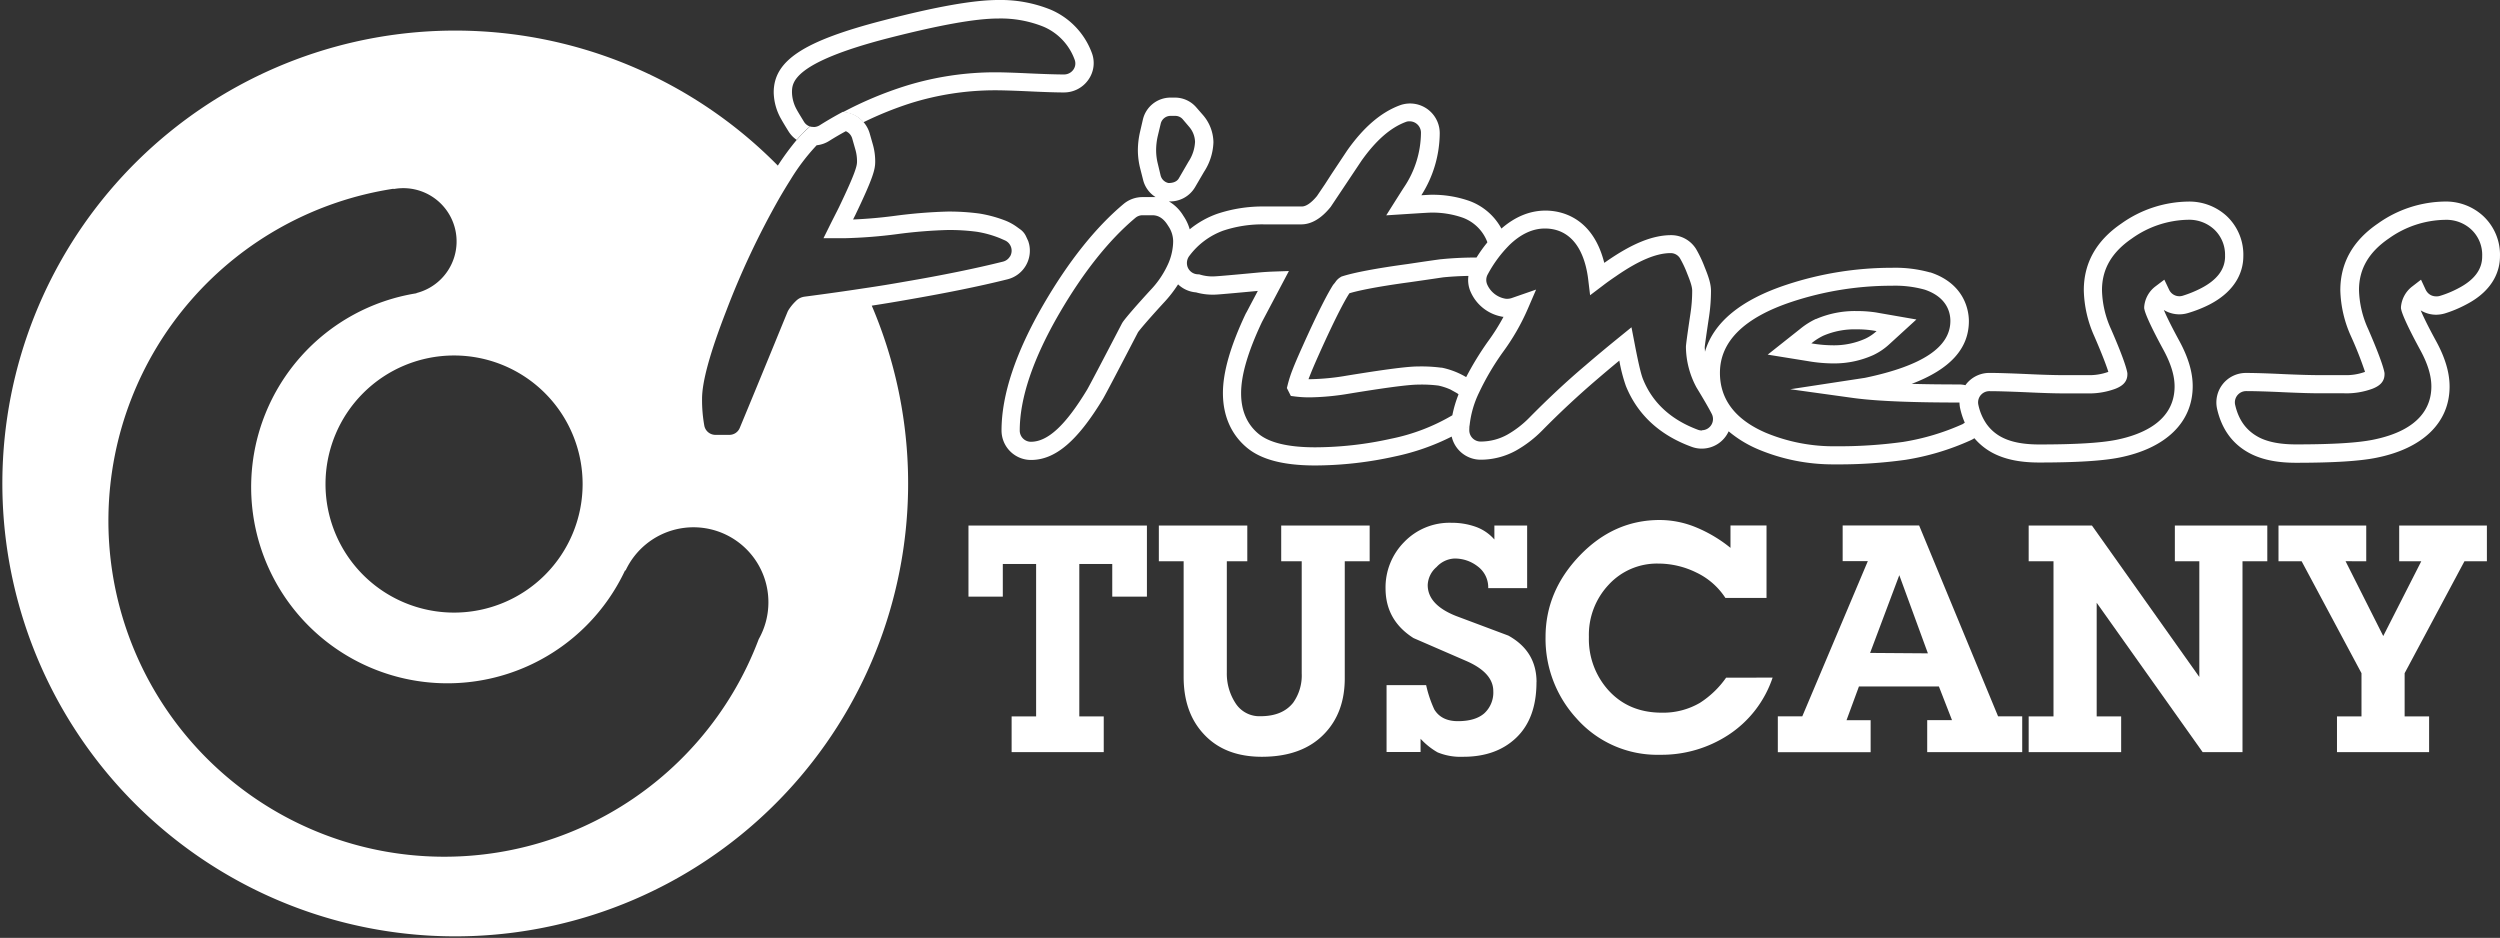
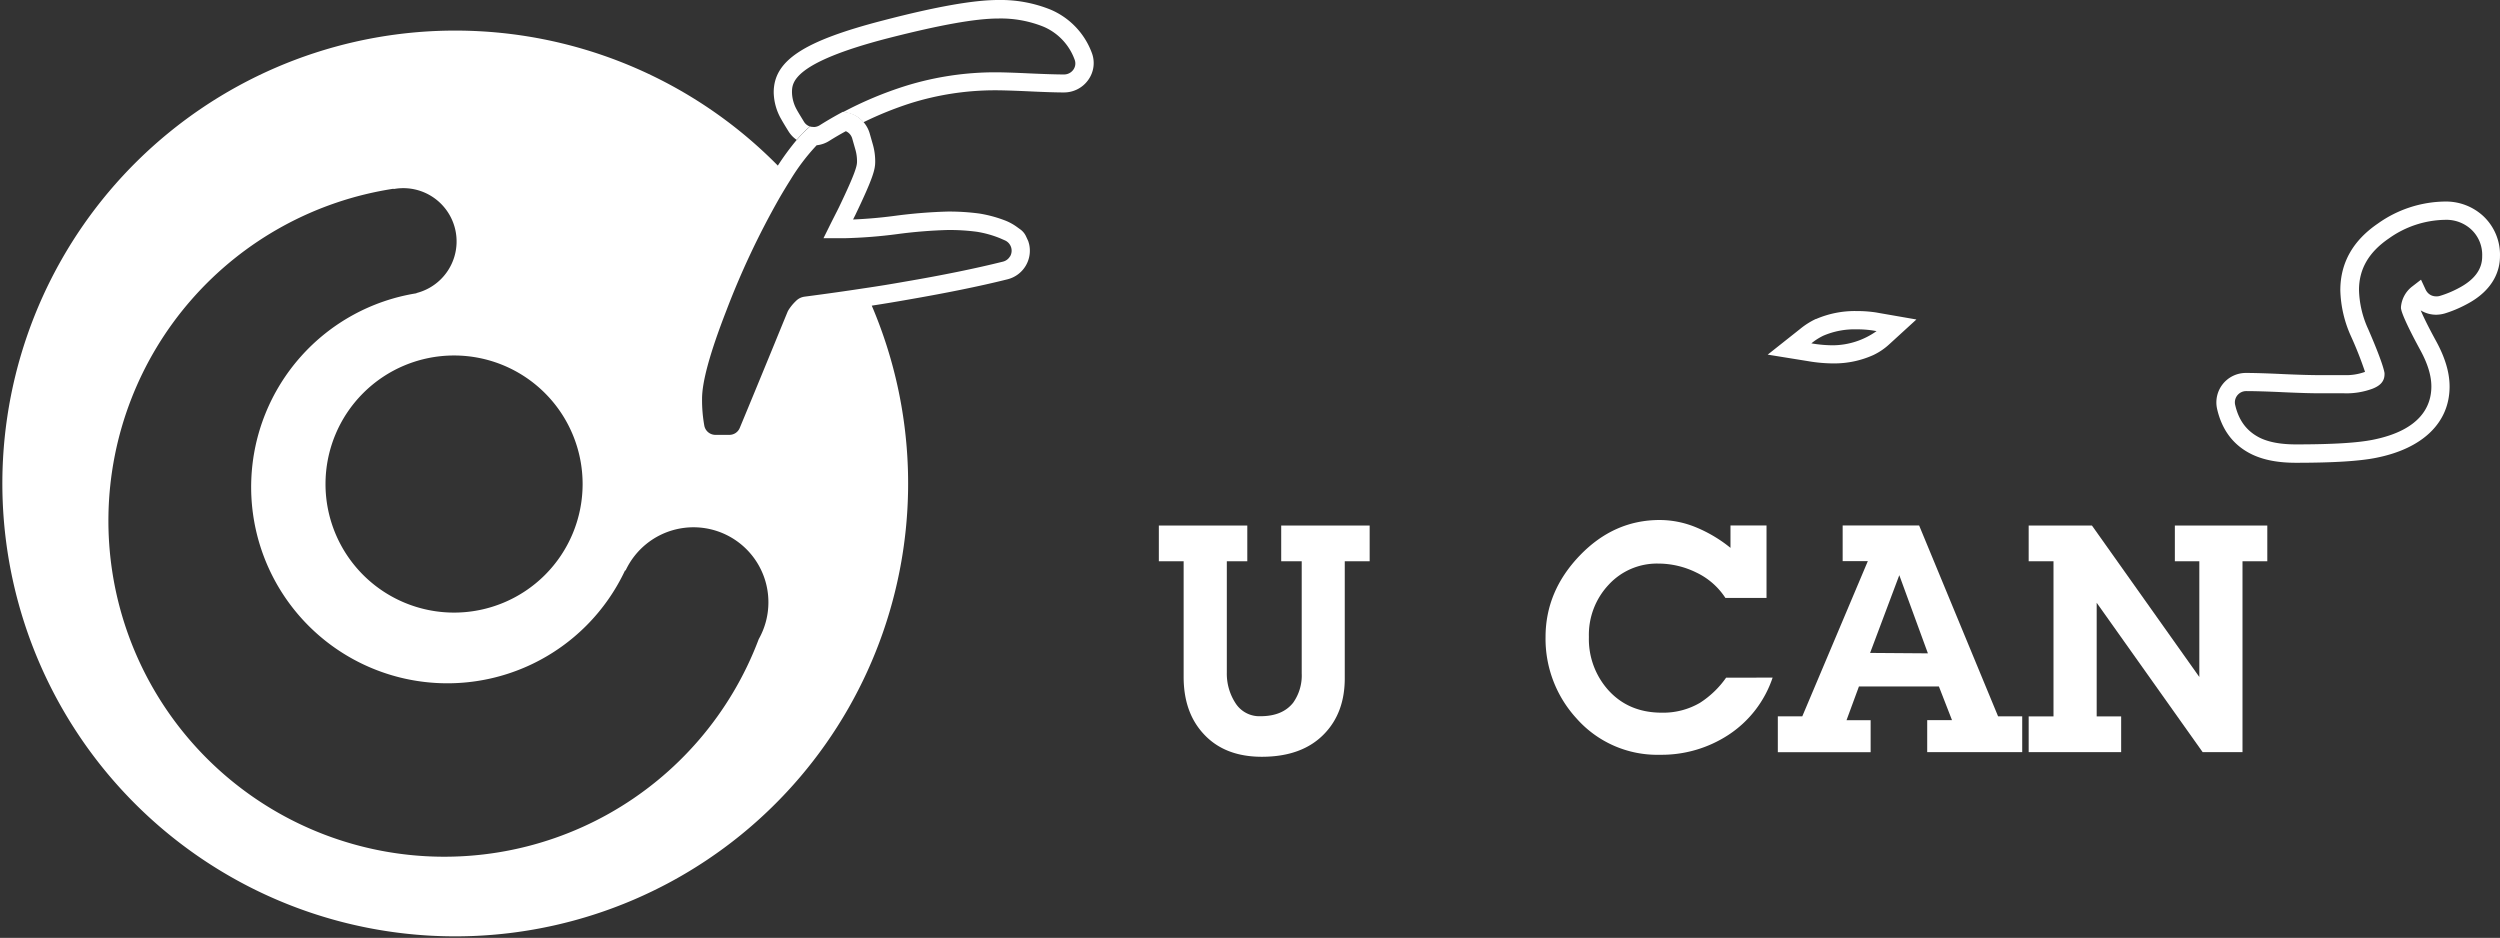
<svg xmlns="http://www.w3.org/2000/svg" viewBox="0 0 763.11 286.28">
  <rect x="0" y="0" width="763.11" height="286.28" fill="#333333" stroke="none" />
  <title>logo-white</title>
  <path d="M314.07,74.31q-.09-.37-.21-.72l-.68-1.47A5.4,5.4,0,0,0,311.41,70l-.94-.68A16.17,16.17,0,0,0,307,67.38a39.34,39.34,0,0,0-8-2.19,69.41,69.41,0,0,0-9.91-.61,155.08,155.08,0,0,0-16,1.31c-4.21.56-8.48.93-12.7,1.11a.91.91,0,0,0,.07-.14l.61-1.21c5.67-11.81,6.08-14.07,6.08-16.38a18.86,18.86,0,0,0-.65-4.93l-1-3.51a9.26,9.26,0,0,0-4.34-5.56h0a9.06,9.06,0,0,0-3.91-1.12h0q-3.58,1.91-7,4.06a3.48,3.48,0,0,1-1.74.56l-.74-.06-.12,0a2.38,2.38,0,0,1-.38-.11c-.71.62-1.42,1.29-2.14,2S243.84,42,243.2,42.7a77.71,77.71,0,0,0-5.77,7.85A138.24,138.24,0,1,0,266.1,93.3c3.87-.6,7.5-1.2,10.92-1.81,11.56-2,21.83-4.06,30.5-6.23a9,9,0,0,0,6.55-11ZM177.84,147.79v0a39.24,39.24,0,1,1-39.24-39.28A39.24,39.24,0,0,1,177.84,147.81Zm53.76,47.3A102.54,102.54,0,1,1,120.13,57.61v.1a16.26,16.26,0,0,1,7,31.74v.07A59.9,59.9,0,1,0,190.8,174.1l.15.06a22.87,22.87,0,0,1,43.6,9.69h0A22.84,22.84,0,0,1,231.6,195.09ZM308.28,78.28a3.43,3.43,0,0,1-2.12,1.58c-8.53,2.13-18.65,4.19-30.1,6.14-3.84.68-7.94,1.36-12.35,2-5.52.85-11.51,1.69-18.07,2.55A4.51,4.51,0,0,0,243,91.83a14.68,14.68,0,0,0-2.35,2.86l-.22.42q-2.06,5-4.15,10.12c-3.4,8.28-6.92,16.85-10.47,25.38a3.41,3.41,0,0,1-3.18,2.13h-4.16A3.46,3.46,0,0,1,215,130a43.91,43.91,0,0,1-.7-8.27c0-5.22,2.4-14,7.35-26.75a247.44,247.44,0,0,1,16.19-34.4c1.21-2.09,2.37-4,3.5-5.79a63.37,63.37,0,0,1,7.94-10.45,8.91,8.91,0,0,0,3.9-1.37q2.44-1.53,5-2.92a1.77,1.77,0,0,1,.31.15,3.48,3.48,0,0,1,1.67,2.16l1,3.51a12.83,12.83,0,0,1,.44,3.44c0,1.3-.42,3.34-5.5,13.93l-.58,1.16c-.72,1.42-1.45,2.85-2.16,4.28l-.39.79-1.61,3.24h6.57a149.06,149.06,0,0,0,15.93-1.25,147,147,0,0,1,15.34-1.25,63.43,63.43,0,0,1,9,.54,32.16,32.16,0,0,1,7.12,2l1.41.62a3.44,3.44,0,0,1,1.57,4.93Z" style="fill:#fff" />
-   <polygon points="350.09 182.12 339.51 182.12 339.51 172.15 329.45 172.15 329.45 218.68 336.91 218.68 336.91 229.58 308.79 229.58 308.79 218.68 316.27 218.68 316.27 172.15 306.1 172.15 306.1 182.12 295.62 182.12 295.62 160.42 350.09 160.42 350.09 182.12" style="fill:#fff" />
  <path d="M418.08,171.32h-7.6v35.73q0,10.47-6.23,16.93Q397.52,231,385.16,231q-11.52,0-17.94-7.17-5.93-6.54-5.92-17.24V171.32h-7.57V160.41h27v10.91h-6.25v34a16.49,16.49,0,0,0,2.64,9.3,8.63,8.63,0,0,0,7.63,4q6.74,0,10-4.15a14.37,14.37,0,0,0,2.59-8.93V171.32h-6.26V160.41h27Z" style="fill:#fff" />
-   <path d="M469,208.23q0,11-6.12,16.9T446.59,231a18.33,18.33,0,0,1-7.78-1.35,21.7,21.7,0,0,1-5.19-4.15v4.05H423.24V209.13h12.08a36.38,36.38,0,0,0,2.5,7.44c1.45,2.37,3.85,3.56,7.18,3.56,3.6,0,6.31-.82,8.12-2.44a8.63,8.63,0,0,0,2.7-6.71q0-5.62-8.22-9.21l-16.13-7q-8.54-5.42-8.54-15.19a19.65,19.65,0,0,1,5.66-14.1,19.19,19.19,0,0,1,14.49-5.9,21.64,21.64,0,0,1,7.31,1.2,13.63,13.63,0,0,1,5.76,3.9v-4.26h10v19.11H454.27a7.94,7.94,0,0,0-3.12-6.57,11.33,11.33,0,0,0-7.26-2.47,7.87,7.87,0,0,0-5.39,2.59,7.61,7.61,0,0,0-2.7,5.5q0,6,8.61,9.43l16,6q8.61,4.77,8.61,14.2Z" style="fill:#fff" />
  <path d="M541.08,206.84a33.62,33.62,0,0,1-13.59,17.55,37.31,37.31,0,0,1-20.85,6,32.86,32.86,0,0,1-25.43-11.11,35.94,35.94,0,0,1-9.44-24.82q0-14,10.43-24.87t24.44-10.86A29.07,29.07,0,0,1,517.79,161a42.1,42.1,0,0,1,10.43,6.23V160.4h11v22.12H526.67a21.67,21.67,0,0,0-8.94-7.79,26.25,26.25,0,0,0-11.54-2.7,20,20,0,0,0-15.11,6.41,22.32,22.32,0,0,0-6.08,16,23.34,23.34,0,0,0,5.82,16.1q6.24,7,16.42,7a22.22,22.22,0,0,0,11.65-3,28.58,28.58,0,0,0,8-7.69Z" style="fill:#fff" />
  <path d="M588.48,199.43l-8.73-23.86-8.91,23.73Zm28.79,30.15h-29v-9.76h7.57l-4-10.28H567.43l-3.79,10.3H571v9.76H542.67V218.65h7.47l20-47.36h-7.68v-10.9H585.8l24.1,58.26h7.37Z" style="fill:#fff" />
  <polygon points="692.08 171.32 684.51 171.32 684.51 229.58 672.35 229.59 640 183.99 640 218.68 647.47 218.68 647.47 229.58 619.24 229.58 619.24 218.68 626.82 218.68 626.82 171.32 619.24 171.32 619.24 160.41 638.55 160.41 671.33 206.64 671.33 171.32 663.86 171.32 663.86 160.41 692.08 160.41 692.08 171.32" style="fill:#fff" />
-   <polygon points="759.11 171.32 752.26 171.32 734 205.49 734 218.68 741.47 218.68 741.47 229.58 713.35 229.58 713.35 218.68 720.83 218.68 720.83 205.49 702.56 171.32 695.5 171.32 695.5 160.41 722.28 160.41 722.28 171.32 715.97 171.31 727.47 194.15 739.08 171.32 732.34 171.32 732.34 160.41 759.11 160.41 759.11 171.32" style="fill:#fff" />
  <path d="M333.22,16A23,23,0,0,0,320.64,2.92,40.68,40.68,0,0,0,304.72,0c-7.43,0-18.87,2-35,6.2-24.45,6.31-33.55,12.27-33.55,22a17,17,0,0,0,2.19,8l.05.08c.49.89,1.22,2.11,2.31,3.86a8.84,8.84,0,0,0,2.46,2.56c.64-.75,1.28-1.45,1.91-2.09s1.43-1.42,2.14-2a3.38,3.38,0,0,1-1.79-1.4c-1-1.64-1.73-2.82-2.16-3.6l-.08-.15a11.24,11.24,0,0,1-1.45-5.23c0-2.92,0-9,29.37-16.58,15.64-4,26.63-6,33.63-6a34.94,34.94,0,0,1,13.75,2.49,17.33,17.33,0,0,1,9.5,10,3.26,3.26,0,0,1-.36,3.12,3.47,3.47,0,0,1-2.84,1.47h0c-2.33,0-5.83-.11-10.7-.33-4.71-.22-8.1-.33-10.36-.33a92.39,92.39,0,0,0-27.42,4.19,113.16,113.16,0,0,0-19.05,8,9.06,9.06,0,0,1,3.91,1.12h0a8.81,8.81,0,0,1,2.38,1.94A106.54,106.54,0,0,1,278,31.49a86.52,86.52,0,0,1,25.75-3.93c2.15,0,5.55.1,10.1.31,5,.24,8.54.35,10.95.35h0a9.05,9.05,0,0,0,7.39-3.84A8.78,8.78,0,0,0,333.22,16Z" style="fill:#fff" />
-   <path d="M679.61,65.88l0,0a16.85,16.85,0,0,0-11.66-4.35,36,36,0,0,0-20.38,6.68c-7.63,5.19-11.5,12-11.5,20.37a36,36,0,0,0,3.23,14.11c2.7,6.22,3.81,9.39,4.26,10.82a17.11,17.11,0,0,1-6.38,1h-7.41c-2.59,0-6.41-.11-11-.33-5.55-.24-9.11-.35-11.54-.35h0a9,9,0,0,0-6.36,2.63,7.65,7.65,0,0,0-.94,1.12h0a8.37,8.37,0,0,0-2.07-.23q-8,0-14.33-.18c11.72-4.44,17.46-10.76,17.46-19.16,0-2.57-.85-11.24-11.74-14.86l-.14,0a39.63,39.63,0,0,0-11.62-1.41h0a102.39,102.39,0,0,0-32.06,5.14c-14,4.61-22.38,11.49-25,20.5,0-.45-.06-.89-.07-1.34,0-.28.19-1.87,1.33-9.48a53.86,53.86,0,0,0,.58-7.71c0-1.9-.51-3.83-1.92-7.28a37.09,37.09,0,0,0-2.64-5.57,8.93,8.93,0,0,0-7.6-4.22h0c-5.62,0-11.9,2.54-19.75,8l-.67.46c0-.11-.06-.22-.08-.32-3.68-14.11-13.7-15.64-17.84-15.64-4.76,0-9.27,1.84-13.47,5.49a18.25,18.25,0,0,0-9.74-8.42,33.81,33.81,0,0,0-11.7-1.9c-.25,0-.51,0-3,.15a35.67,35.67,0,0,0,5.61-18.91,9.06,9.06,0,0,0-9-9.1h-.05a9.06,9.06,0,0,0-3.17.57c-5.72,2.14-11,6.64-16.06,13.81l-4.65,7-2.12,3.28-2.43,3.6c-1.72,2.08-3.32,3.18-4.63,3.18H385.93a43.71,43.71,0,0,0-14.37,2.23A28.07,28.07,0,0,0,363.15,70a13.84,13.84,0,0,0-1.92-4.1,12.61,12.61,0,0,0-4.42-4.42,8.83,8.83,0,0,0,7.95-4.3l2.77-4.74a17.52,17.52,0,0,0,2.86-8.95v-.17a13,13,0,0,0-3.17-8.18l-2.05-2.35a8.59,8.59,0,0,0-6.44-3h-1.49a8.67,8.67,0,0,0-8.39,6.74L348,40.2a25.45,25.45,0,0,0-.67,5.65,23,23,0,0,0,.7,5.53l.88,3.47a8.61,8.61,0,0,0,3.83,5.31c-.33,0-.65,0-1,0h-3A9,9,0,0,0,343,62.23c-8.56,7.17-16.78,17.47-24.44,30.63-8.52,14.68-12.85,27.65-12.85,38.54a9,9,0,0,0,9,9c7.4,0,14.18-5.75,22-18.71,1-1.74,4.48-8.37,10.66-20.27.35-.49,2-2.62,7.85-9a37.91,37.91,0,0,0,4.38-5.62,9,9,0,0,0,5.5,2.45,18.45,18.45,0,0,0,5.48.69c.5,0,1.24,0,13.36-1.14l-2.5,4.72c-.82,1.57-1,1.92-1.07,2l-.15.28c-4.66,9.89-6.93,17.81-6.93,24.19,0,6.85,2.49,12.58,7.19,16.55,4.38,3.73,11.25,5.54,21,5.54a113.44,113.44,0,0,0,24.3-2.75,70.15,70.15,0,0,0,17.34-6.07,9.06,9.06,0,0,0,8.78,7.06h.07a22.35,22.35,0,0,0,10.86-2.83,36,36,0,0,0,7.88-6.05c5.41-5.5,11.09-10.79,16.9-15.75,2.11-1.81,4.31-3.67,6.68-5.62a48.74,48.74,0,0,0,2,7.74c3.52,8.7,10.26,15,20.05,18.57a8.72,8.72,0,0,0,3.06.56h.07a9,9,0,0,0,8.19-5.28,35.39,35.39,0,0,0,9.1,5.53,59,59,0,0,0,22.78,4.56h.8a147.59,147.59,0,0,0,21.28-1.39,77.39,77.39,0,0,0,19.78-5.91,8.17,8.17,0,0,0,1.27-.69,18.93,18.93,0,0,0,6.25,4.83c3.61,1.74,8,2.59,13.49,2.59,11.41,0,19.44-.5,24.55-1.52,14.2-2.84,22.35-10.78,22.35-21.79,0-4.25-1.35-8.79-4.12-13.88s-4.08-7.91-4.69-9.37a9.07,9.07,0,0,0,7.39.93A39,39,0,0,0,674.35,93c9-4.63,10.39-11.15,10.41-14.67A16.2,16.2,0,0,0,679.61,65.88Zm-326.2-24.4.88-3.68a3.09,3.09,0,0,1,3-2.43h1.44a3,3,0,0,1,2.26,1l2,2.35a7.37,7.37,0,0,1,1.79,4.56,12,12,0,0,1-2,6.07l-2.9,5c-.21.38-.87,1.51-3.2,1.52a3.14,3.14,0,0,1-2.42-2.36L353.42,50a17.3,17.3,0,0,1-.52-4.16A19.47,19.47,0,0,1,353.41,41.48Zm-2.33,47.17c-6.28,6.86-8,9.12-8.41,9.73l-.2.34c-6.12,11.77-9.7,18.58-10.61,20.18-6.58,10.88-12,15.95-17.19,15.95a3.42,3.42,0,0,1-3.4-3.44c0-9.9,4.07-21.93,12.09-35.75,7.33-12.59,15.14-22.4,23.21-29.16a3.36,3.36,0,0,1,2.19-.8h3c1.88,0,3.44,1,4.76,3.16l.08.12a8.43,8.43,0,0,1,1.5,4.55,15.07,15.07,0,0,1-.16,2.22,17.78,17.78,0,0,1-1.2,4.41h0A28.45,28.45,0,0,1,351.08,88.65Zm92.24,38.11h0a60.17,60.17,0,0,1-18.77,7.17,107.56,107.56,0,0,1-23.1,2.61c-8.26,0-14.11-1.41-17.4-4.21-3.46-2.93-5.21-7.07-5.21-12.3,0-5.52,2.07-12.62,6.34-21.69.1-.2.33-.62,1.16-2.2l7.09-13.41-4.82.17c-1.53.06-2.94.15-4.16.26-8.67.82-13.21,1.21-14,1.21a13,13,0,0,1-4.12-.54l-.34-.1-.35,0a3.44,3.44,0,0,1-3-1.93,3,3,0,0,1-.27-.81,3.59,3.59,0,0,1,.69-2.91l.15-.19h0a22.52,22.52,0,0,1,10.15-7.48,37.76,37.76,0,0,1,12.5-1.92h11.32c3.11,0,6.15-1.79,9-5.33L415.63,49c4.39-6.16,8.78-10,13.42-11.75a2.93,2.93,0,0,1,1.24-.22,3.48,3.48,0,0,1,3.45,3.48,30.15,30.15,0,0,1-5.18,16.66c-.95,1.47-1.77,2.78-2.51,3.94l-2.91,4.62,7.63-.49c4.78-.3,5.67-.34,6-.34a28,28,0,0,1,9.76,1.56,12.74,12.74,0,0,1,7.41,7.29A2.34,2.34,0,0,1,454,74a42.91,42.91,0,0,0-3.3,4.61,105.66,105.66,0,0,0-10.64.5h-.11c-1.44.18-5.11.71-10.31,1.49-9.52,1.29-16.68,2.65-20.21,3.84l-.37.24a4.79,4.79,0,0,0-1.31,1.23l-.3.42-.52.62c-1.53,2.41-4.39,7.7-9.56,19.26-1.25,2.78-2.14,4.87-2.81,6.59a37.6,37.6,0,0,0-1.5,4.65l-.25,1,1.21,2.41,1.48.19a34.14,34.14,0,0,0,4.52.24,78.09,78.09,0,0,0,11.85-1.14c15.09-2.47,19.3-2.75,21.22-2.75a40,40,0,0,1,6,.3,18.58,18.58,0,0,1,3.65,1.2l1.8,1a3.16,3.16,0,0,1,.67.48A35.56,35.56,0,0,0,443.32,126.76Zm-3.21-14.53-.23,0a45.62,45.62,0,0,0-6.88-.37c-2.35,0-6.82.34-22.08,2.83a71.51,71.51,0,0,1-11,1.06h-.51c.11-.29.22-.59.34-.87.64-1.65,1.5-3.67,2.7-6.36,5.93-13.25,8.58-17.69,9.45-19,2-.61,7.08-1.84,18.53-3.39,7-1,9.42-1.38,10.17-1.48,2.45-.24,5-.38,7.63-.43a8.93,8.93,0,0,0,.76,5.06,13,13,0,0,0,9.73,7.42l.11,0h.11a63,63,0,0,1-4.8,7.6,92.39,92.39,0,0,0-6.6,10.81l-.3-.17A24,24,0,0,0,440.11,112.23ZM448,130.41c-.18.13-.37.25-.56.37.24-.15.47-.31.7-.48Zm71.51,1h0a3.72,3.72,0,0,1-1.16-.2c-8.26-3.06-13.92-8.25-16.81-15.42-.42-1-1.14-3.35-2.65-11.29L498,99.9l-3.63,2.95c-3.81,3.09-7.21,5.92-10.38,8.65-5.92,5-11.72,10.46-17.25,16.07a30.36,30.36,0,0,1-6.63,5.1,16.76,16.76,0,0,1-8.13,2.11h-.05a3.45,3.45,0,0,1-3.44-3.44q0-.66.06-1.35l0,0-.33.22a4.22,4.22,0,0,0,.36-.27,30.05,30.05,0,0,1,2.89-10.09h0a79.55,79.55,0,0,1,7.24-12.31,67.91,67.91,0,0,0,7.67-13.33l2.51-5.82L461.38,91a4.4,4.4,0,0,1-1.84.18A7.43,7.43,0,0,1,454,86.93a3.5,3.5,0,0,1,.09-3.12l.21-.38a38.15,38.15,0,0,1,5.4-7.55h0c.29-.32.59-.63.89-.94,3.49-3.44,7.18-5.19,11-5.19,4.31,0,10,2,12.44,11.44a32,32,0,0,1,.76,4.11l.58,4.82,3.87-2.93c1.3-1,2.59-1.91,4.1-2.93,6.79-4.7,12.22-7,16.6-7h0a3.34,3.34,0,0,1,2.83,1.52A31.47,31.47,0,0,1,515,83.5c1.12,2.74,1.53,4.17,1.53,5.25a45.57,45.57,0,0,1-.52,6.89c-1.39,9.31-1.39,10-1.39,10.27a26.58,26.58,0,0,0,3.19,12.3l.07.12c2.28,3.75,3.7,6.21,4.62,8a3.43,3.43,0,0,1-3,5Zm79.68-2a72.22,72.22,0,0,1-18.33,5.49,142.52,142.52,0,0,1-20.48,1.32A53.81,53.81,0,0,1,539,132.1c-9.29-4-14-10.17-14-18.29,0-9.59,7.43-16.9,22.08-21.73a96.92,96.92,0,0,1,30.41-4.86h0a33.65,33.65,0,0,1,10,1.19c6.83,2.29,7.85,7,7.85,9.54,0,8-8.52,13.71-26.06,17.38l-22.82,3.48,18.94,2.63c.74.1,1.5.2,2.25.28,6.61.76,16.75,1.15,30.15,1.15h0a1.66,1.66,0,0,1,.32,0,9.31,9.31,0,0,0,.23,1.9,23.78,23.78,0,0,0,1.39,4.25A3.33,3.33,0,0,1,599.14,129.4Zm80-51.17c0,4-2.48,7.25-7.38,9.77a34,34,0,0,1-5.55,2.26,3.44,3.44,0,0,1-3.42-.81,3.49,3.49,0,0,1-.72-1l-1.47-3.09-2.74,2.07a8.7,8.7,0,0,0-3.41,6.27l0,.41.09.39c.17.82,1.09,3.64,5.75,12.21,2.32,4.26,3.44,7.93,3.44,11.22,0,10.54-9.71,14.7-17.87,16.33-4.74.94-12.41,1.4-23.45,1.4-4.61,0-8.23-.66-11-2a13.1,13.1,0,0,1-5.12-4.31,16,16,0,0,1-2.45-5.76,3.33,3.33,0,0,1-.09-.78,3.42,3.42,0,0,1,.92-2.33l.09-.09a3.4,3.4,0,0,1,2.42-1h0c2.35,0,5.84.1,11.29.33,4.78.23,8.58.35,11.3.35H637a23,23,0,0,0,8.76-1.43c1.68-.68,3.61-1.8,3.61-4.4l0-.3c-.07-.63-.63-3.48-5-13.51a30.13,30.13,0,0,1-2.75-11.9c0-6.42,3-11.55,9.11-15.73A30.43,30.43,0,0,1,668,67.08,11.24,11.24,0,0,1,675.83,70a10.61,10.61,0,0,1,3.35,8.16Z" style="fill:#fff" />
-   <path d="M448.51,130l0,0-.33.22A4.22,4.22,0,0,0,448.51,130Z" style="fill:#fff" />
  <path d="M448.15,130.26l.33-.22,0,0A4.22,4.22,0,0,1,448.15,130.26Z" style="fill:#fff" />
-   <path d="M573.75,95.57l-1-.18a38.16,38.16,0,0,0-5.9-.44,29.92,29.92,0,0,0-12.49,2.42l-.1,0a23.39,23.39,0,0,0-4.81,3.06l-9.87,7.82,12.39,2a46.53,46.53,0,0,0,7.42.68h.6a29,29,0,0,0,11.81-2.54,19.32,19.32,0,0,0,4.81-3.23l8.36-7.64Zm-14.32,9.83a39.91,39.91,0,0,1-6.52-.59,17.86,17.86,0,0,1,3.65-2.34,24.2,24.2,0,0,1,10.19-1.94,31.24,31.24,0,0,1,5.06.37l1,.17,0,0a13.71,13.71,0,0,1-3.37,2.28A23.33,23.33,0,0,1,559.43,105.4Z" style="fill:#fff" />
+   <path d="M573.75,95.57l-1-.18a38.16,38.16,0,0,0-5.9-.44,29.92,29.92,0,0,0-12.49,2.42l-.1,0a23.39,23.39,0,0,0-4.81,3.06l-9.87,7.82,12.39,2a46.53,46.53,0,0,0,7.42.68h.6a29,29,0,0,0,11.81-2.54,19.32,19.32,0,0,0,4.81-3.23l8.36-7.64Zm-14.32,9.83a39.91,39.91,0,0,1-6.52-.59,17.86,17.86,0,0,1,3.65-2.34,24.2,24.2,0,0,1,10.19-1.94,31.24,31.24,0,0,1,5.06.37l1,.17,0,0A23.33,23.33,0,0,1,559.43,105.4Z" style="fill:#fff" />
  <path d="M757.91,65.87l0,0a16.77,16.77,0,0,0-11.66-4.35,36,36,0,0,0-20.38,6.69c-7.63,5.19-11.5,12-11.5,20.39a36.11,36.11,0,0,0,3.28,14.1,114.48,114.48,0,0,1,4.26,10.81,17,17,0,0,1-6.36,1h-7.45c-2.49,0-6.21-.1-11-.31-5-.24-8.92-.36-11.54-.36a9,9,0,0,0-8.8,11c1.48,6.46,5,11.11,10.57,13.83,3.61,1.74,8,2.59,13.49,2.59,11.43,0,19.46-.5,24.54-1.53,14.21-2.83,22.36-10.75,22.36-21.73,0-4.27-1.35-8.82-4.12-13.89s-4.08-7.91-4.69-9.37a9,9,0,0,0,4.7,1.33h0a10,10,0,0,0,2.67-.4A36.84,36.84,0,0,0,752.69,93c9-4.61,10.39-11.14,10.41-14.65A16.17,16.17,0,0,0,757.91,65.87ZM743.58,90.46h0a3.41,3.41,0,0,1-2.38-.95,3.86,3.86,0,0,1-.74-1L739,85.37l-2.72,2.1a8.83,8.83,0,0,0-3.4,6.24l0,.42.09.4c.17.82,1.09,3.65,5.75,12.22,2.32,4.23,3.44,7.9,3.44,11.22,0,5.8-3.1,13.32-17.87,16.27-4.73.95-12.4,1.41-23.45,1.41-4.61,0-8.23-.66-11-2-4-2-6.47-5.25-7.57-10.06a3.22,3.22,0,0,1-.09-.76,3.46,3.46,0,0,1,3.45-3.45c2.54,0,6.33.11,11.29.34s8.72.33,11.29.33h7.29a22.81,22.81,0,0,0,8.75-1.42c1.68-.68,3.61-1.8,3.61-4.4l0-.33c-.08-.65-.67-3.53-5-13.48a30.35,30.35,0,0,1-2.79-11.9c0-6.42,3-11.56,9.11-15.73a30.3,30.3,0,0,1,17.29-5.69,11.15,11.15,0,0,1,7.81,2.9,10.56,10.56,0,0,1,3.39,8.19v.11c0,4-2.48,7.24-7.4,9.76a30.54,30.54,0,0,1-5.54,2.27A3.32,3.32,0,0,1,743.58,90.46Z" style="fill:#fff" />
</svg>